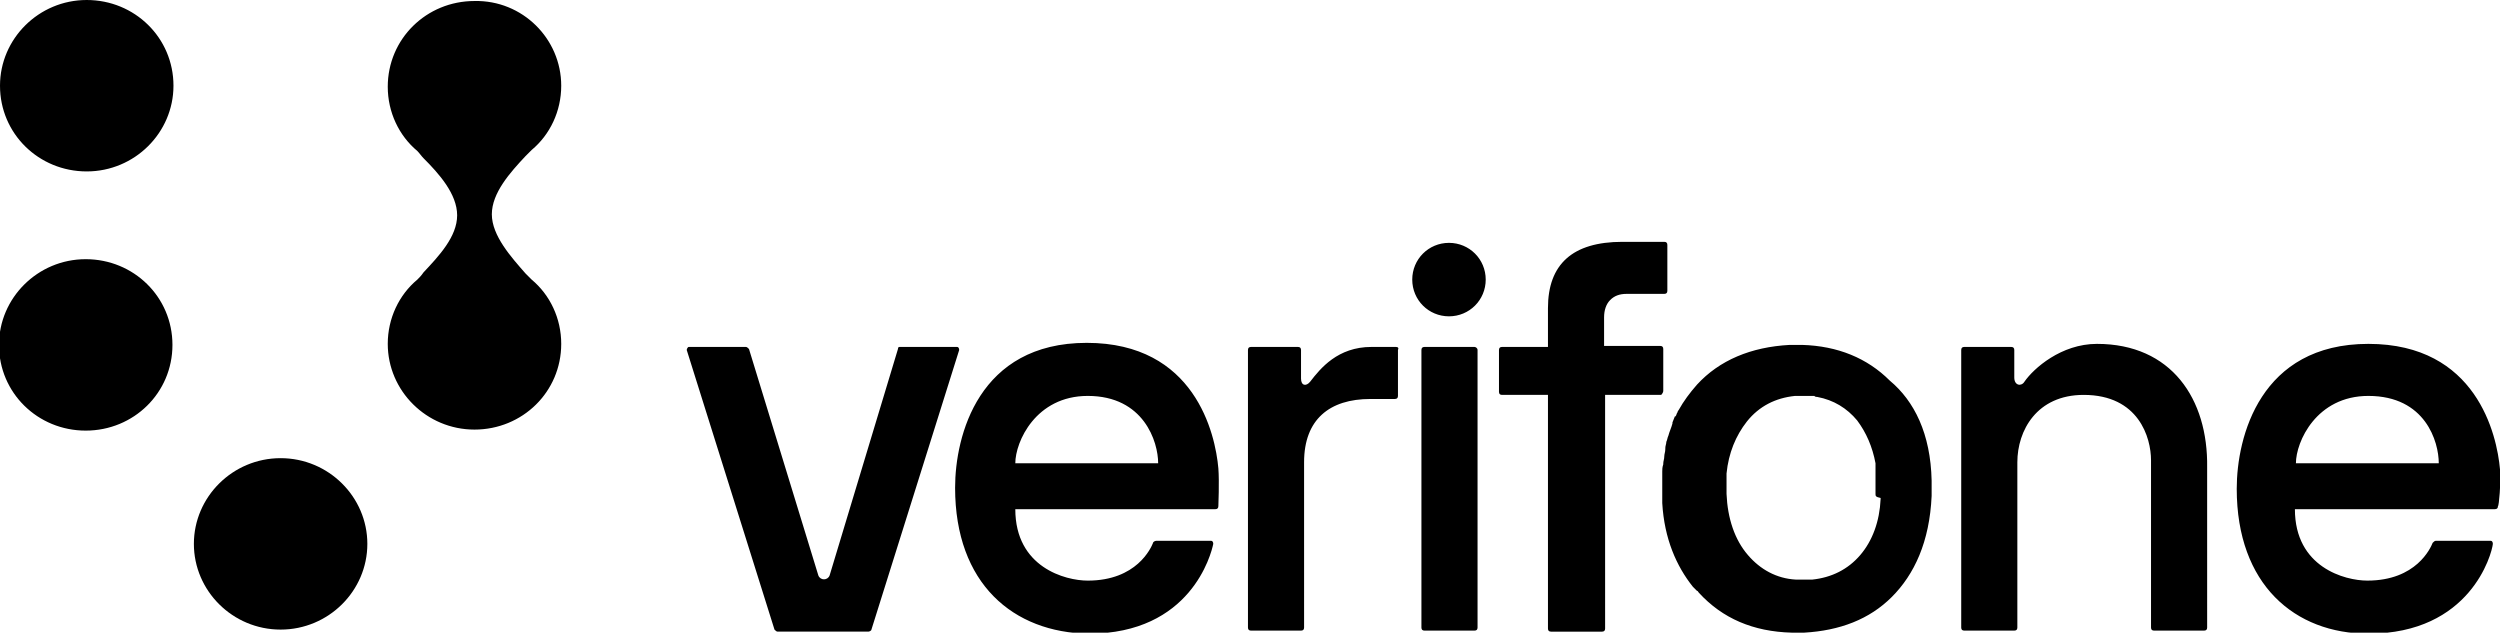
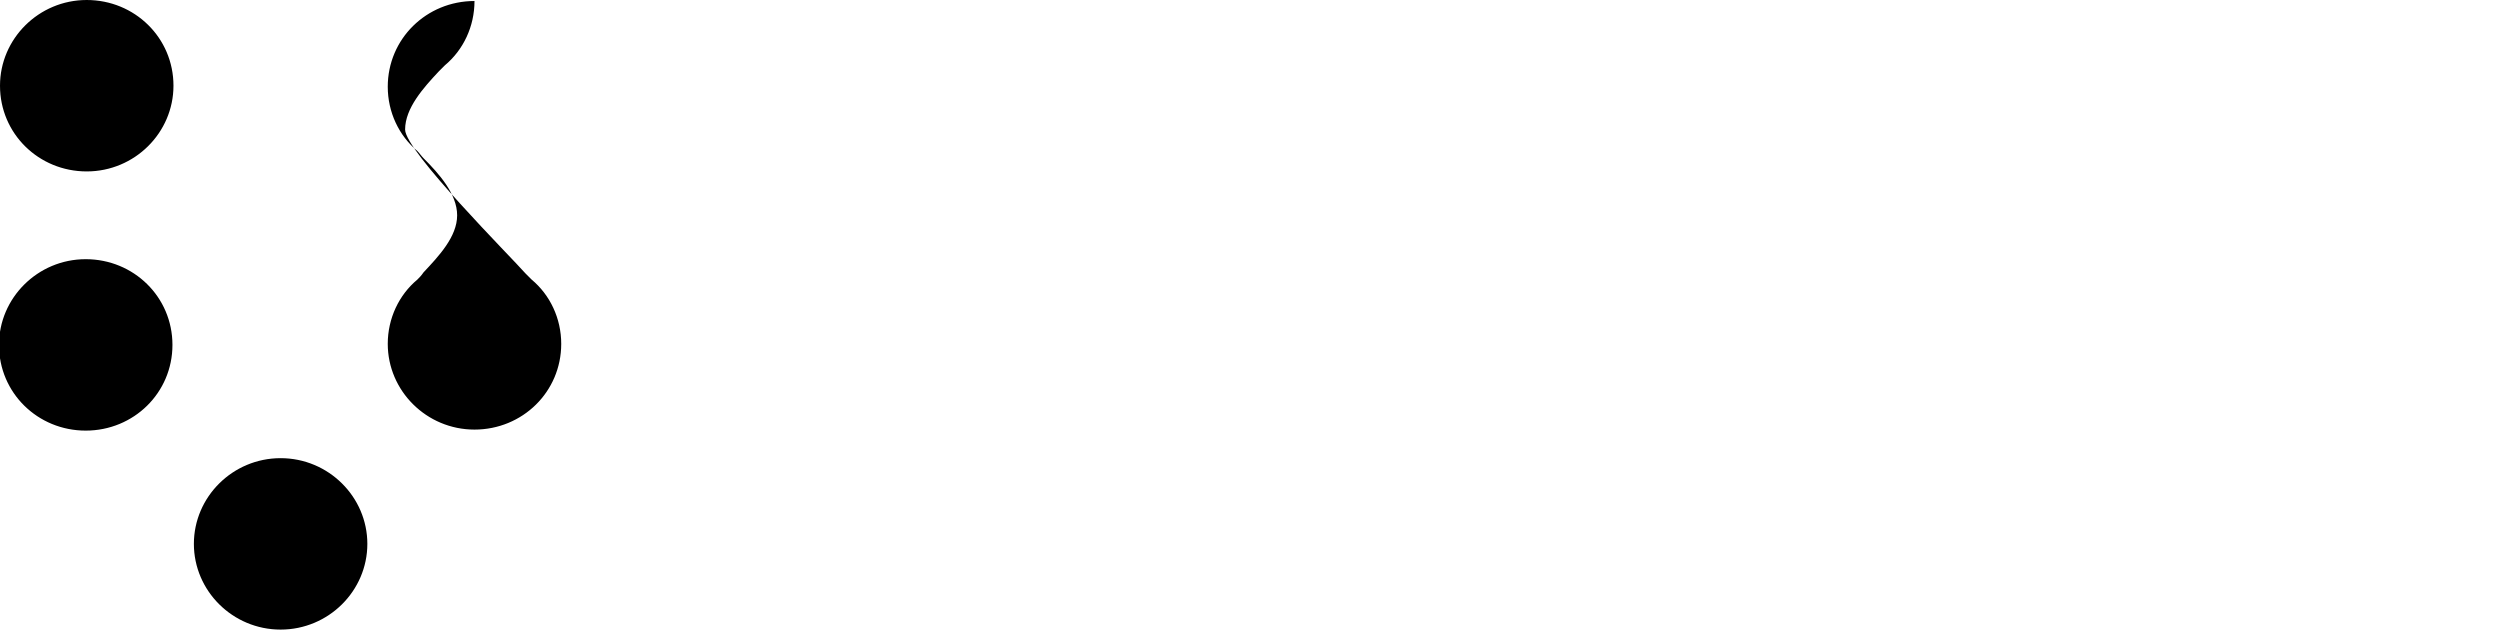
<svg xmlns="http://www.w3.org/2000/svg" version="1.1" id="Layer_1" x="0px" y="0px" viewBox="0 0 245 62" style="enable-background:new 0 0 245 62;" xml:space="preserve">
  <style type="text/css">
  .st0{fill-rule:evenodd;clip-rule:evenodd;}
 </style>
  <g>
-     <path class="st0" d="M51.5,26.8L51.5,26.8c0.2,0.2,0.4,0.4,0.6,0.6c1.8,1.5,2.9,3.8,2.9,6.3c0,4.7-3.8,8.4-8.5,8.4   c-4.7,0-8.5-3.8-8.5-8.4c0-2.5,1.1-4.8,2.9-6.3l0,0c0.2-0.2,0.4-0.4,0.6-0.7l0,0c1.5-1.6,3.3-3.5,3.3-5.6c0-2.1-1.8-4.1-3.3-5.6   c-0.2-0.2-0.4-0.5-0.6-0.7c0,0,0,0,0,0l0,0c-1.8-1.5-2.9-3.8-2.9-6.3c0-4.7,3.8-8.4,8.5-8.4C51.2,0,55,3.8,55,8.4   c0,2.5-1.1,4.8-2.9,6.3c-0.2,0.2-0.4,0.4-0.6,0.6c-1.5,1.6-3.3,3.6-3.3,5.7S50.1,25.2,51.5,26.8z M16.9,33.8c0-4.7-3.8-8.4-8.5-8.4   c-4.7,0-8.5,3.8-8.5,8.4c0,4.7,3.8,8.4,8.5,8.4C13.1,42.2,16.9,38.5,16.9,33.8z M0,8.4c0,4.7,3.8,8.4,8.5,8.4   c4.7,0,8.5-3.8,8.5-8.4c0-4.7-3.8-8.4-8.5-8.4C3.8,0,0,3.8,0,8.4z M27.5,61.7c-4.7,0-8.5-3.8-8.5-8.4s3.8-8.4,8.5-8.4   c4.7,0,8.5,3.8,8.5,8.4S32.2,61.7,27.5,61.7z">
-   </path>
-     <path class="st0" d="M138.4,27.4c0-2,1.6-3.6,3.6-3.6c2,0,3.6,1.6,3.6,3.6S144,31,142,31C140,31,138.4,29.4,138.4,27.4z M136.8,34   h-2.4c-3.3,0-5,2.1-6,3.4c-0.4,0.5-0.9,0.4-0.9-0.3v-2.8c0-0.2-0.1-0.3-0.3-0.3h-4.6c-0.2,0-0.3,0.1-0.3,0.3v27.2   c0,0.2,0.1,0.3,0.3,0.3h4.9c0.2,0,0.3-0.1,0.3-0.3V45.3c0-4.2,2.5-6.2,6.5-6.2l2.4,0c0.2,0,0.3-0.1,0.3-0.3v-4.5   C137.1,34.1,137,34,136.8,34z M144.5,34h-4.9c-0.2,0-0.3,0.1-0.3,0.3v27.2c0,0.2,0.1,0.3,0.3,0.3h4.9c0.2,0,0.3-0.1,0.3-0.3V34.3   C144.8,34.1,144.6,34,144.5,34z M163,38.3v-4.1c0-0.2-0.1-0.3-0.3-0.3l-5.5,0v-2.8c0-0.7,0.2-1.3,0.6-1.7c0.4-0.4,0.9-0.6,1.6-0.6   h3.4l0,0l0,0l0,0l0,0h0.3c0.2,0,0.3-0.1,0.3-0.3v-0.3v-4V24c0-0.2-0.1-0.3-0.3-0.3h-0.3h-0.8h-3c-4.9,0-7.3,2.2-7.3,6.5V34h-4.5   c-0.2,0-0.3,0.1-0.3,0.3v4.1c0,0.2,0.1,0.3,0.3,0.3l4.5,0v21.4v1.2v0.3c0,0.2,0.1,0.3,0.3,0.3h0.3h4.4h0.3c0.2,0,0.3-0.1,0.3-0.3   v-0.2v0v0c0,0,0,0,0,0V38.7l5.5,0C162.8,38.7,163,38.5,163,38.3z M106.6,38.8c-5.1,0-7.1,4.5-7.1,6.6l14,0   C113.5,43.3,112.1,38.8,106.6,38.8z M93.6,47.8c0-5.1,2.3-14.2,12.9-14.2c10.6,0,12.6,8.9,12.9,12.3c0.1,1.3,0,3.7,0,3.7   c0,0.2-0.1,0.3-0.3,0.3l-19.6,0c0,5.7,4.9,7,7.1,7c4.8,0,6.2-3.2,6.4-3.7c0,0,0,0,0,0c0-0.1,0.2-0.2,0.3-0.2h5.4   c0.1,0,0.2,0.1,0.2,0.3c-0.2,1-2.2,8.8-12.2,8.8C99.3,62,93.6,57.2,93.6,47.8z M225,45.4c0-2.1,2-6.6,7.1-6.6   c5.6,0,6.9,4.5,6.9,6.6L225,45.4z M245,46c-0.3-3.4-2.3-12.3-12.9-12.3c-10.6,0-12.9,9.1-12.9,14.2c0,9.4,5.7,14.2,12.9,14.2   c10,0,12.1-7.8,12.2-8.8c0-0.2-0.1-0.3-0.2-0.3h-5.4c-0.1,0-0.2,0.1-0.3,0.2l0,0l0,0c-0.2,0.5-1.6,3.7-6.4,3.7   c-2.2,0-7.1-1.3-7.1-7l19.6,0c0.2,0,0.3-0.1,0.3-0.3C244.9,49.6,245.1,47.3,245,46z M183.8,48.4C183.8,48.4,183.8,48.3,183.8,48.4   c0-0.2,0-0.4,0-0.5c0-0.2,0-0.3,0-0.5c0-0.1,0-0.1,0-0.2l0,0l0,0l0-0.1v0c0,0,0-0.1,0-0.1c0-0.1,0-0.2,0-0.3l0-0.1v0   c0,0,0-0.1,0-0.1c0-0.1,0-0.2,0-0.3l0,0c0-0.1,0-0.1,0-0.2c0,0,0-0.1,0-0.1l0-0.1c0-0.1,0-0.2,0-0.3c0,0,0-0.1,0-0.1   c-0.3-1.6-0.9-3-1.8-4.2c-1-1.2-2.3-2-3.9-2.3l0,0l0,0l0,0c0,0,0,0,0,0c-0.1,0-0.2,0-0.3-0.1l0,0l0,0l0,0l0,0h0c-0.1,0-0.2,0-0.3,0   c-0.1,0-0.1,0-0.2,0l0,0l-0.1,0c0,0-0.1,0-0.1,0c-0.1,0-0.3,0-0.5,0c-0.2,0-0.3,0-0.4,0c-0.1,0-0.2,0-0.2,0l0,0c0,0,0,0,0,0   c0,0,0,0,0,0c0,0-0.1,0-0.1,0c-1.9,0.2-3.5,1-4.7,2.5c-1.1,1.4-1.8,3.1-2,5.1l0,0l0,0c0,0.1,0,0.2,0,0.4c0,0,0,0,0,0c0,0,0,0,0,0v0   c0,0,0,0,0,0.1c0,0.1,0,0.2,0,0.3c0,0,0,0,0,0.1v0v0c0,0,0,0.1,0,0.1c0,0.2,0,0.3,0,0.5c0,0.2,0,0.3,0,0.5c0,0,0,0,0,0v0   c0,0,0,0,0,0c0.1,2.4,0.8,4.5,2.1,6c1.2,1.4,2.8,2.3,4.7,2.4c0,0,0,0,0,0c0.1,0,0.3,0,0.4,0c0.1,0,0.3,0,0.4,0c0.2,0,0.3,0,0.5,0   c0.1,0,0.2,0,0.2,0l0,0c0,0,0.1,0,0.1,0c1.9-0.2,3.5-1,4.7-2.4c1.2-1.4,1.9-3.3,2-5.5l0,0c0,0,0,0,0-0.1   C183.8,48.7,183.8,48.6,183.8,48.4C183.8,48.4,183.8,48.4,183.8,48.4L183.8,48.4L183.8,48.4z M189.3,47.1c0,0.2,0,0.5,0,0.7   c0,0.2,0,0.5,0,0.7l0,0.1l0,0c-0.2,4.5-1.7,7.7-3.9,9.9c-2.2,2.2-5.1,3.3-8.6,3.5c-0.2,0-0.4,0-0.6,0c-0.2,0-0.4,0-0.6,0   c-3.8-0.1-6.8-1.4-9.1-3.9c-0.1-0.1-0.1-0.2-0.2-0.2v0l-0.1-0.1c0,0,0,0-0.1-0.1c0,0,0,0-0.1-0.1c0,0-0.1-0.1-0.1-0.1   c-1.6-2-2.8-4.7-3-8.2c0,0,0,0,0,0c0-0.2,0-0.5,0-0.7l0-0.1c0-0.2,0-0.5,0-0.7c0-0.2,0-0.5,0-0.7c0,0,0-0.1,0-0.1   c0-0.2,0-0.4,0-0.7c0,0,0-0.1,0-0.1l0,0c0-0.2,0-0.4,0.1-0.7c0,0,0,0,0-0.1c0-0.2,0.1-0.4,0.1-0.7c0,0,0,0,0,0c0,0,0,0,0,0   c0-0.2,0.1-0.4,0.1-0.7l0-0.1c0-0.2,0.1-0.4,0.1-0.6l0,0l0,0c0.1-0.2,0.1-0.4,0.2-0.6l0,0c0,0,0,0,0,0c0.1-0.4,0.3-0.8,0.4-1.2   c0,0,0,0,0-0.1c0.1-0.2,0.1-0.3,0.2-0.5c0,0,0-0.1,0.1-0.1c0.1-0.1,0.1-0.3,0.2-0.4c0-0.1,0.1-0.2,0.1-0.2c0,0,0,0,0,0   c0.5-0.9,1.1-1.7,1.8-2.5c2.2-2.4,5.3-3.7,9.1-3.9c0.2,0,0.4,0,0.6,0c0.2,0,0.4,0,0.6,0c3.5,0.1,6.4,1.3,8.6,3.5   C187.6,39.3,189.2,42.5,189.3,47.1C189.3,47.1,189.3,47.1,189.3,47.1z M205.5,33.7c-3.5,0-6.2,2.4-7.1,3.7c-0.3,0.5-1,0.4-1-0.4   v-2.7c0-0.2-0.1-0.3-0.3-0.3h-4.6c-0.2,0-0.3,0.1-0.3,0.3v27.2c0,0.2,0.1,0.3,0.3,0.3h4.9c0.2,0,0.3-0.1,0.3-0.3V45.3   c0-3.1,1.9-6.6,6.5-6.6c5.4,0,6.6,4.2,6.6,6.4v16.4c0,0.2,0.1,0.3,0.3,0.3h4.9c0.2,0,0.3-0.1,0.3-0.3V45.8   C216.4,39.1,212.8,33.7,205.5,33.7z M88.2,34h5.6c0.1,0,0.2,0.1,0.2,0.3l-8.6,27.4c0,0.1-0.2,0.2-0.3,0.2h-8.9   c-0.1,0-0.2-0.1-0.3-0.2l-8.6-27.4c0-0.1,0.1-0.3,0.2-0.3h5.6c0.1,0,0.2,0.1,0.3,0.2l6.8,22.2c0.2,0.5,0.9,0.5,1.1,0L88,34.2   C88,34,88.1,34,88.2,34z">
+     <path class="st0" d="M51.5,26.8L51.5,26.8c0.2,0.2,0.4,0.4,0.6,0.6c1.8,1.5,2.9,3.8,2.9,6.3c0,4.7-3.8,8.4-8.5,8.4   c-4.7,0-8.5-3.8-8.5-8.4c0-2.5,1.1-4.8,2.9-6.3l0,0c0.2-0.2,0.4-0.4,0.6-0.7l0,0c1.5-1.6,3.3-3.5,3.3-5.6c0-2.1-1.8-4.1-3.3-5.6   c-0.2-0.2-0.4-0.5-0.6-0.7c0,0,0,0,0,0l0,0c-1.8-1.5-2.9-3.8-2.9-6.3c0-4.7,3.8-8.4,8.5-8.4c0,2.5-1.1,4.8-2.9,6.3c-0.2,0.2-0.4,0.4-0.6,0.6c-1.5,1.6-3.3,3.6-3.3,5.7S50.1,25.2,51.5,26.8z M16.9,33.8c0-4.7-3.8-8.4-8.5-8.4   c-4.7,0-8.5,3.8-8.5,8.4c0,4.7,3.8,8.4,8.5,8.4C13.1,42.2,16.9,38.5,16.9,33.8z M0,8.4c0,4.7,3.8,8.4,8.5,8.4   c4.7,0,8.5-3.8,8.5-8.4c0-4.7-3.8-8.4-8.5-8.4C3.8,0,0,3.8,0,8.4z M27.5,61.7c-4.7,0-8.5-3.8-8.5-8.4s3.8-8.4,8.5-8.4   c4.7,0,8.5,3.8,8.5,8.4S32.2,61.7,27.5,61.7z">
  </path>
  </g>
</svg>